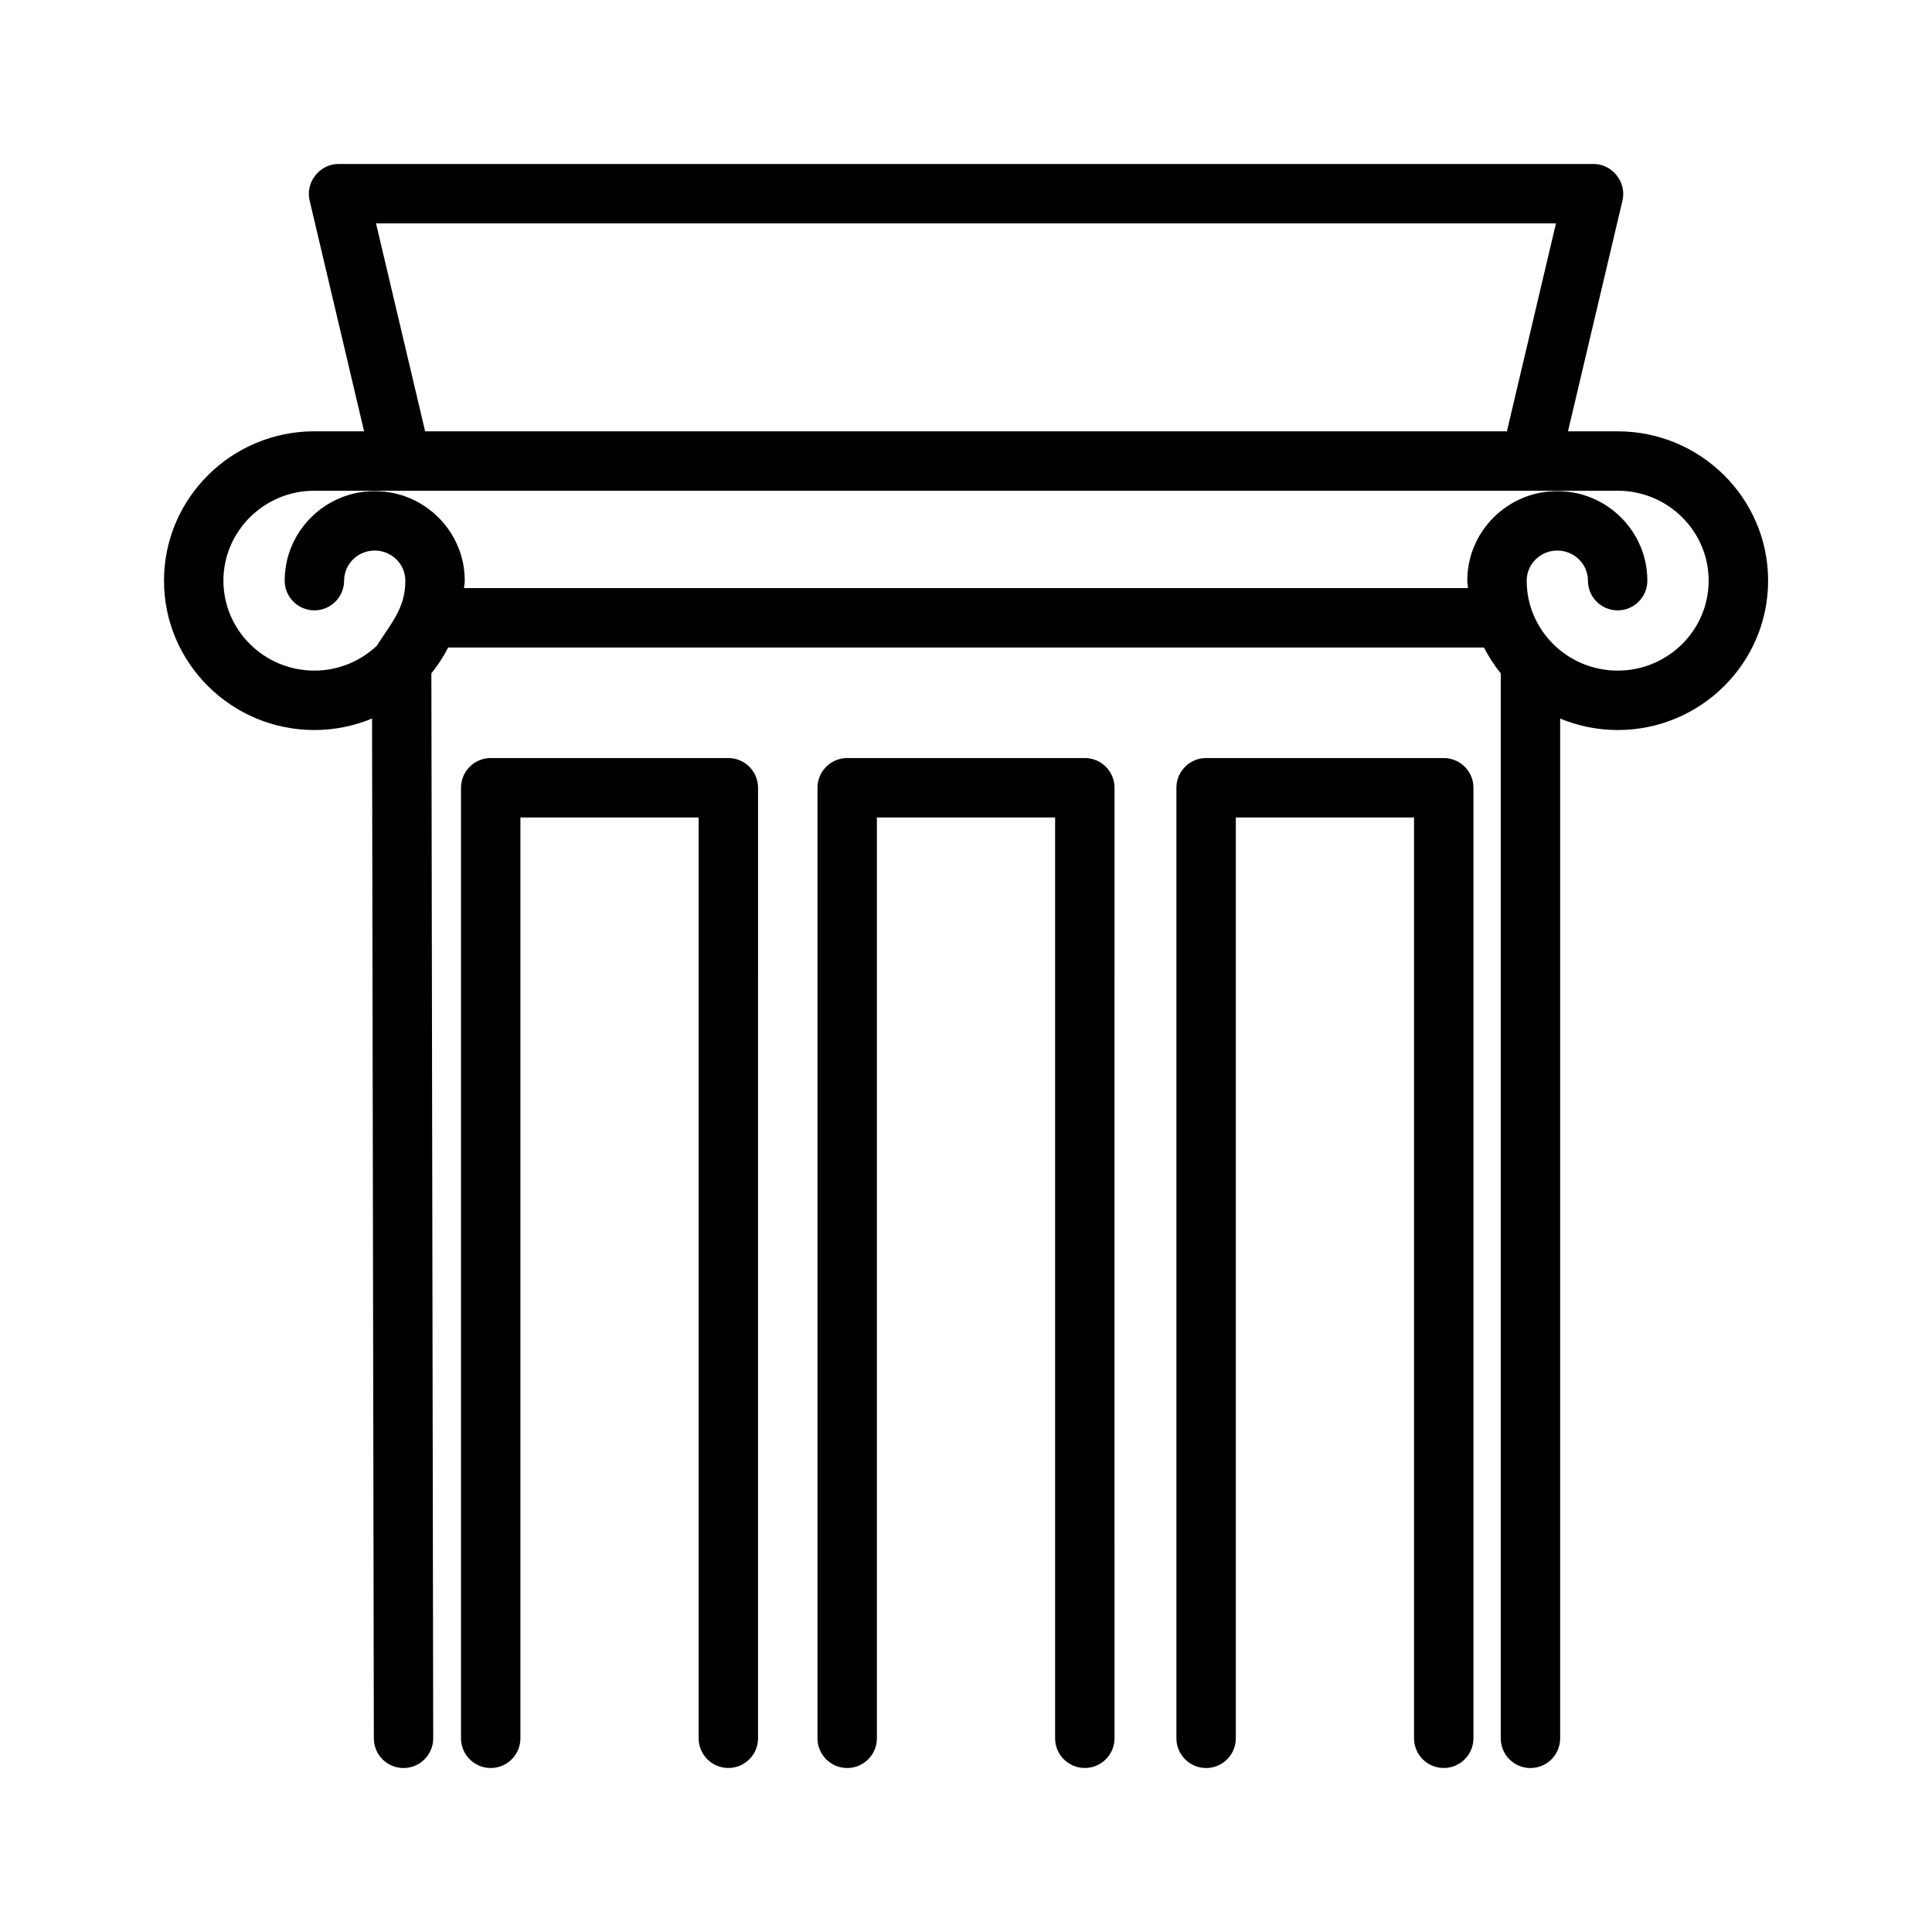
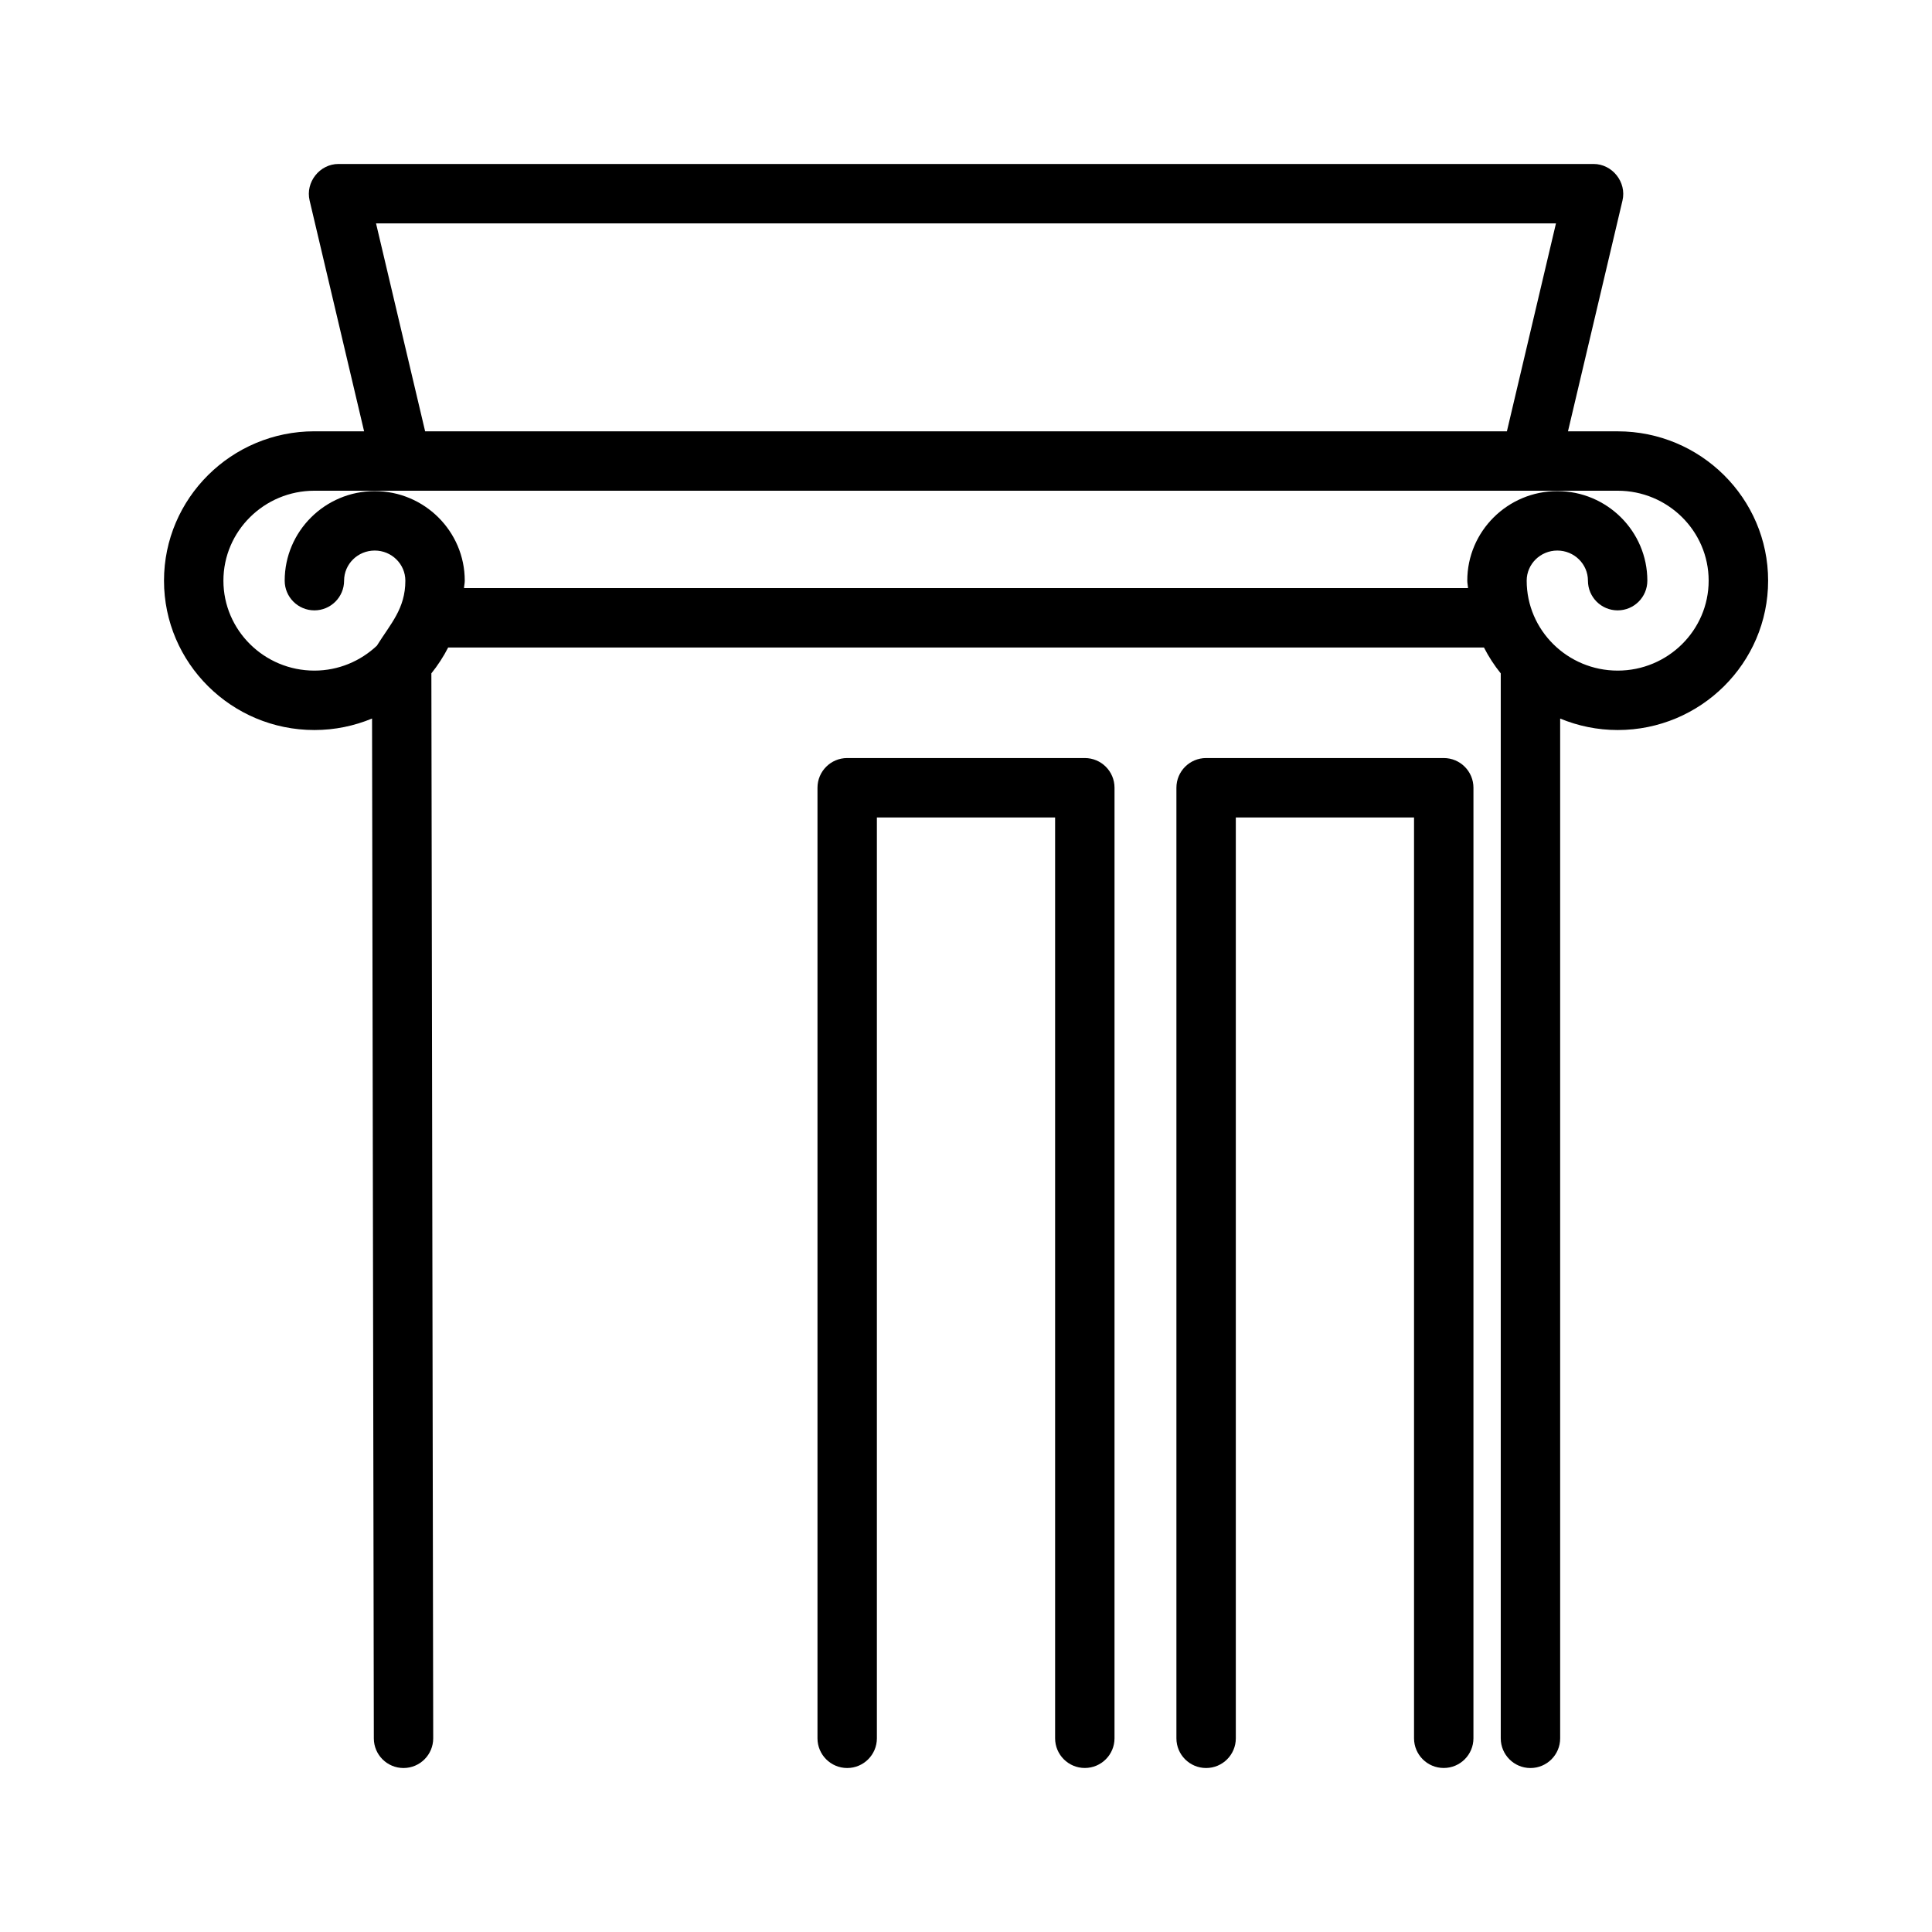
<svg xmlns="http://www.w3.org/2000/svg" fill="#000000" width="800px" height="800px" version="1.1" viewBox="144 144 512 512">
  <g>
    <path d="m572.7 258.3h-13.168s14.414-61.047 14.445-61.164c1.141-4.871-2.695-9.684-7.676-9.684h-332.59c-5 0-8.809 4.828-7.66 9.684l14.438 61.164h-13.18c-21.969 0-39.848 17.754-39.848 39.582 0 21.828 17.879 39.582 39.855 39.582 5.414 0 10.57-1.094 15.281-3.047l0.473 270.27c0 4.336 3.519 7.856 7.879 7.856 4.344-0.008 7.863-3.535 7.856-7.887l-0.488-282.21c1.707-2.125 3.195-4.402 4.449-6.848h274.5c1.25 2.449 2.738 4.731 4.449 6.856v282.22c0 4.344 3.519 7.871 7.871 7.871 4.352 0 7.871-3.527 7.871-7.871v-270.25c4.699 1.945 9.848 3.039 15.258 3.039 21.973 0 39.855-17.75 39.855-39.582 0-21.828-17.895-39.574-39.863-39.574zm-16.352-55.102-13.004 55.105h-286.68l-13.012-55.105zm16.352 118.52c-13.289 0-24.113-10.691-24.113-23.836 0-4.402 3.644-7.981 8.117-7.981 4.473 0 8.117 3.582 8.117 7.981 0 4.344 3.519 7.871 7.871 7.871s7.871-3.527 7.871-7.871c0-13.082-10.699-23.727-23.859-23.727-13.16 0-23.859 10.645-23.859 23.727 0 0.676 0.164 1.301 0.195 1.969h-266.07c0.031-0.668 0.195-1.289 0.195-1.969 0-13.082-10.707-23.727-23.859-23.727s-23.859 10.645-23.859 23.727c0 4.344 3.527 7.871 7.871 7.871s7.871-3.527 7.871-7.871c0-4.402 3.637-7.981 8.117-7.981s8.117 3.582 8.117 7.981c0 7.422-3.871 11.352-7.551 17.238-4.32 4.062-10.141 6.598-16.555 6.598-13.293 0-24.109-10.699-24.109-23.836 0-13.137 10.816-23.836 24.109-23.836h345.39c13.289 0 24.105 10.691 24.105 23.836 0 13.145-10.816 23.836-24.105 23.836z" />
    <path d="m431.49 344.89h-62.977c-4.344 0-7.871 3.527-7.871 7.871v251.91c0 4.344 3.527 7.871 7.871 7.871s7.871-3.527 7.871-7.871v-244.04h47.23v244.03c0 4.344 3.519 7.871 7.871 7.871s7.871-3.527 7.871-7.871l0.004-251.9c0-4.344-3.519-7.871-7.871-7.871z" />
-     <path d="m337.02 344.89h-62.977c-4.344 0-7.871 3.527-7.871 7.871v251.91c0 4.344 3.527 7.871 7.871 7.871s7.871-3.527 7.871-7.871v-244.04h47.23v244.03c0 4.344 3.527 7.871 7.871 7.871s7.871-3.527 7.871-7.871l0.004-251.9c0-4.344-3.527-7.871-7.871-7.871z" />
    <path d="m526.61 344.89h-62.977c-4.352 0-7.871 3.527-7.871 7.871v251.91c0 4.344 3.519 7.871 7.871 7.871 4.352 0 7.871-3.527 7.871-7.871v-244.04h47.23v244.03c0 4.344 3.519 7.871 7.871 7.871 4.352 0 7.871-3.527 7.871-7.871l0.004-251.9c0-4.344-3.519-7.871-7.871-7.871z" />
  </g>
</svg>